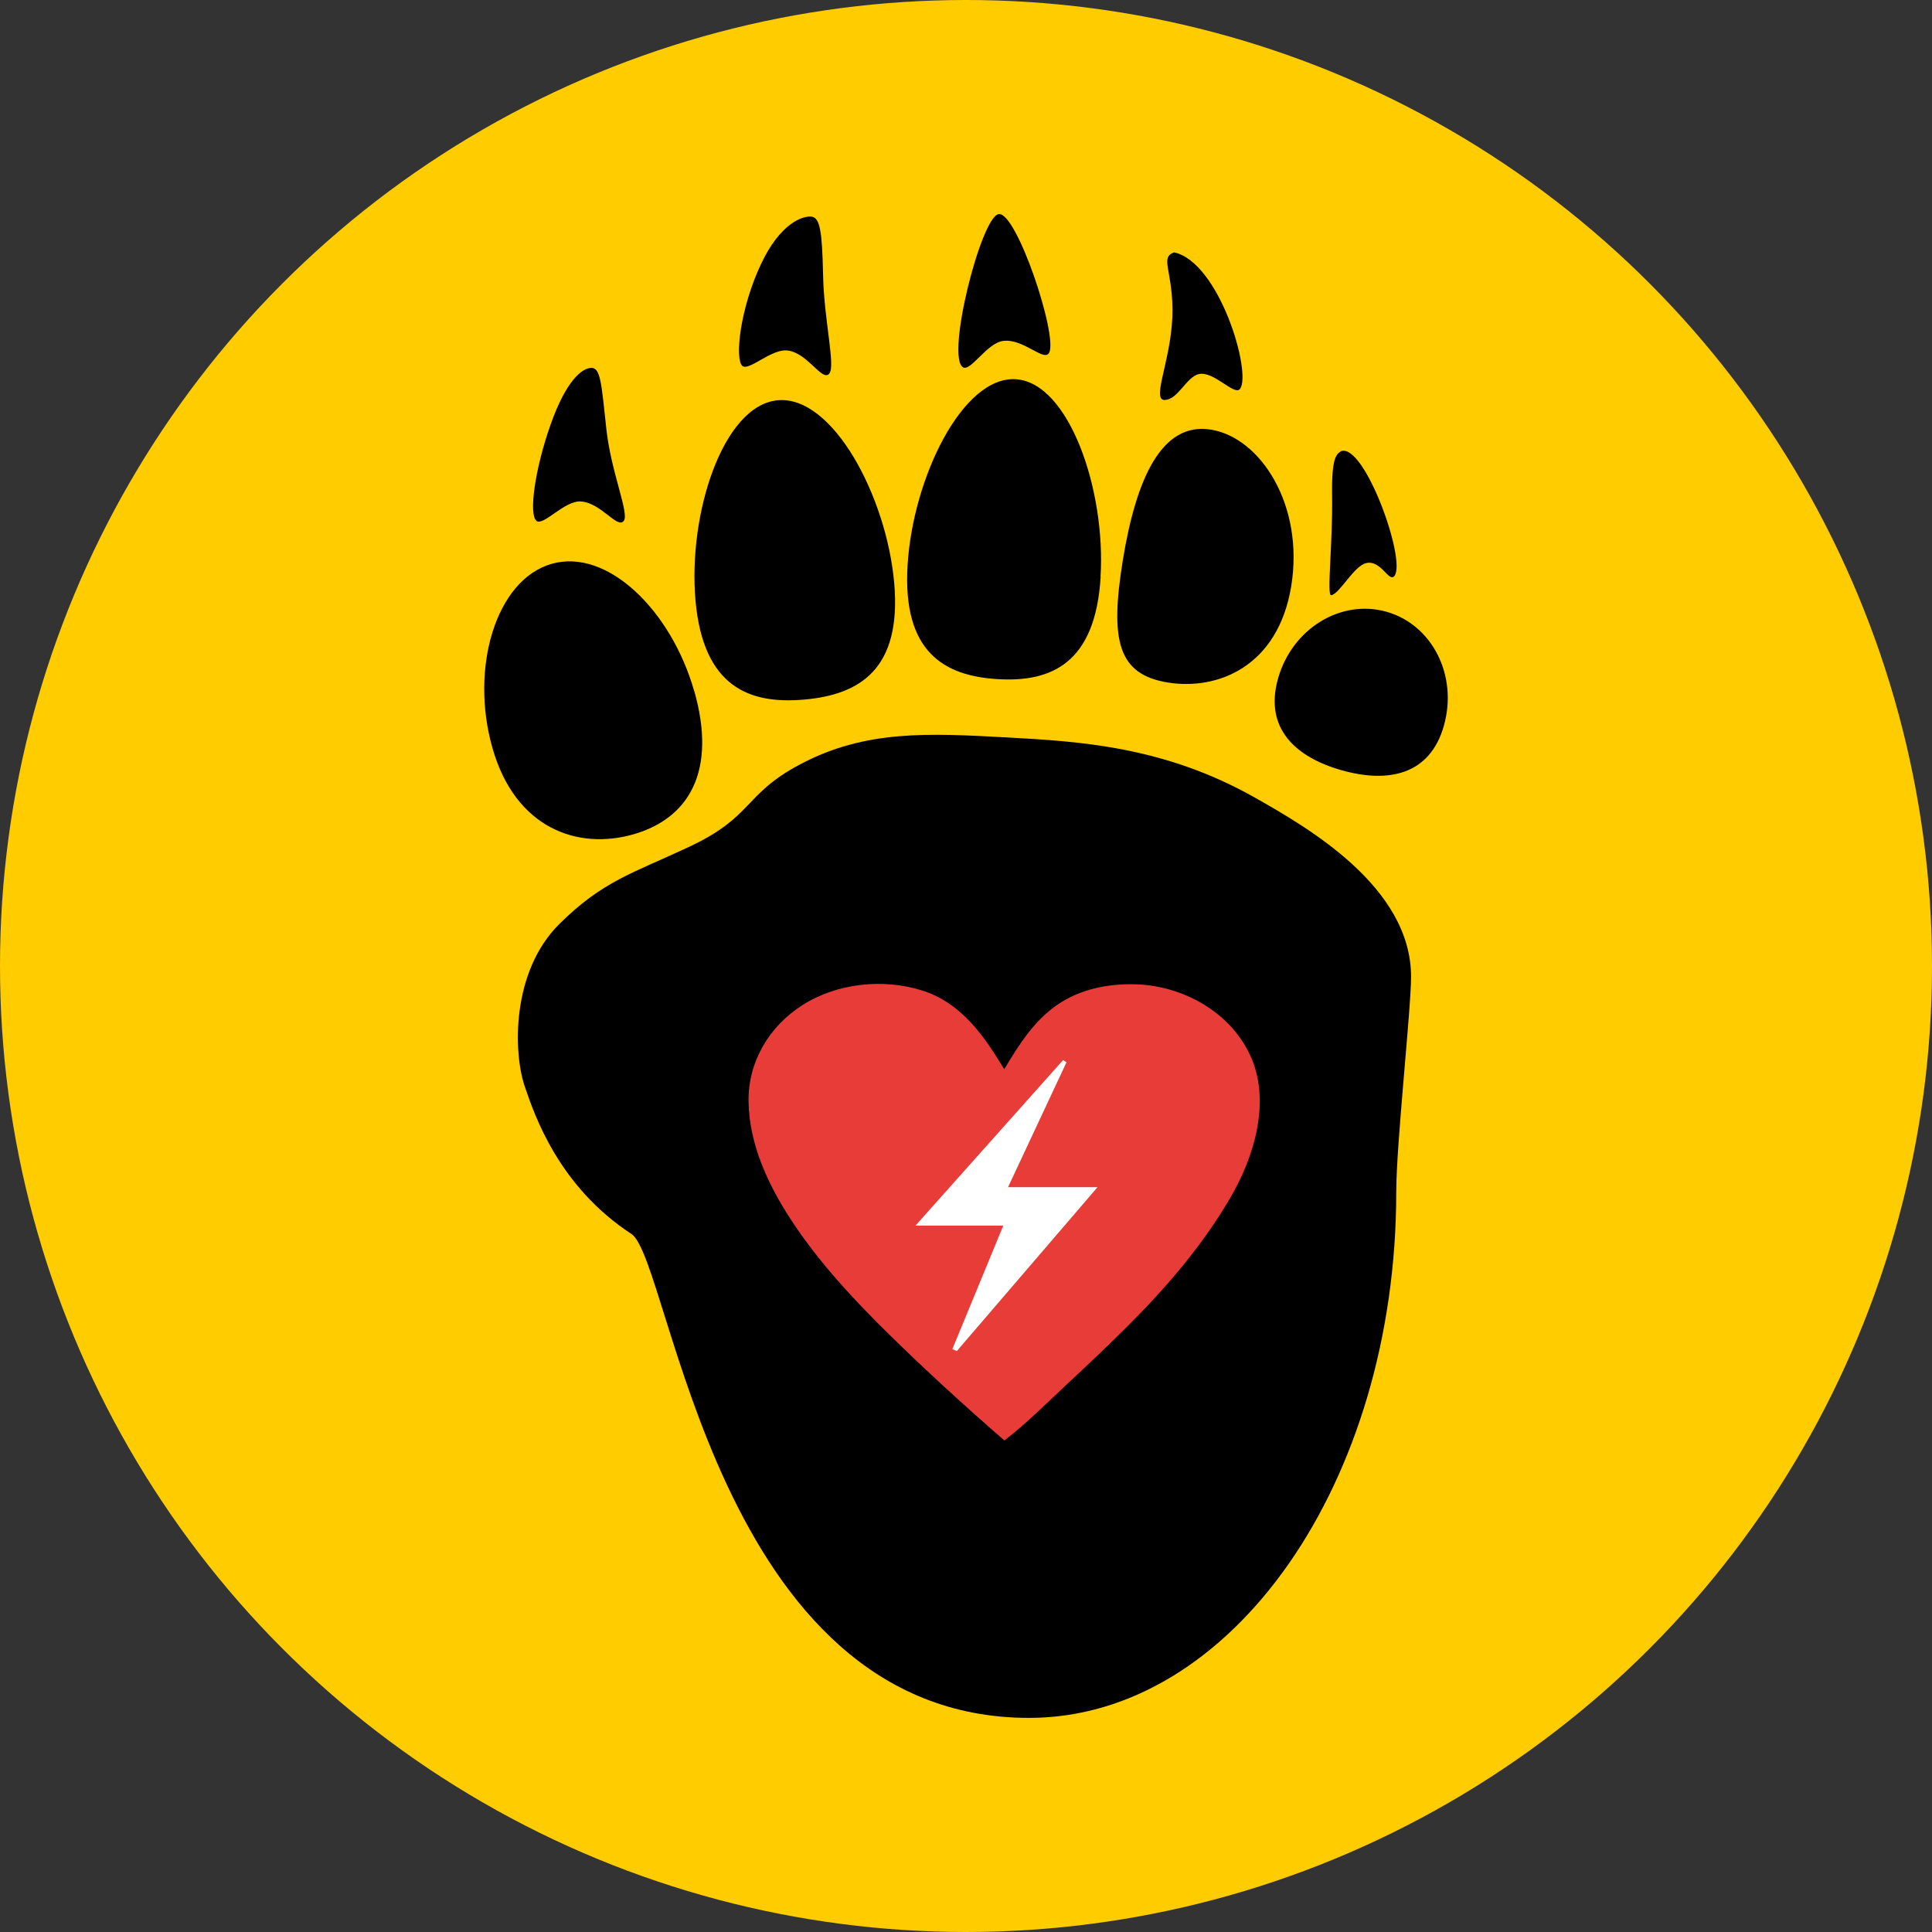
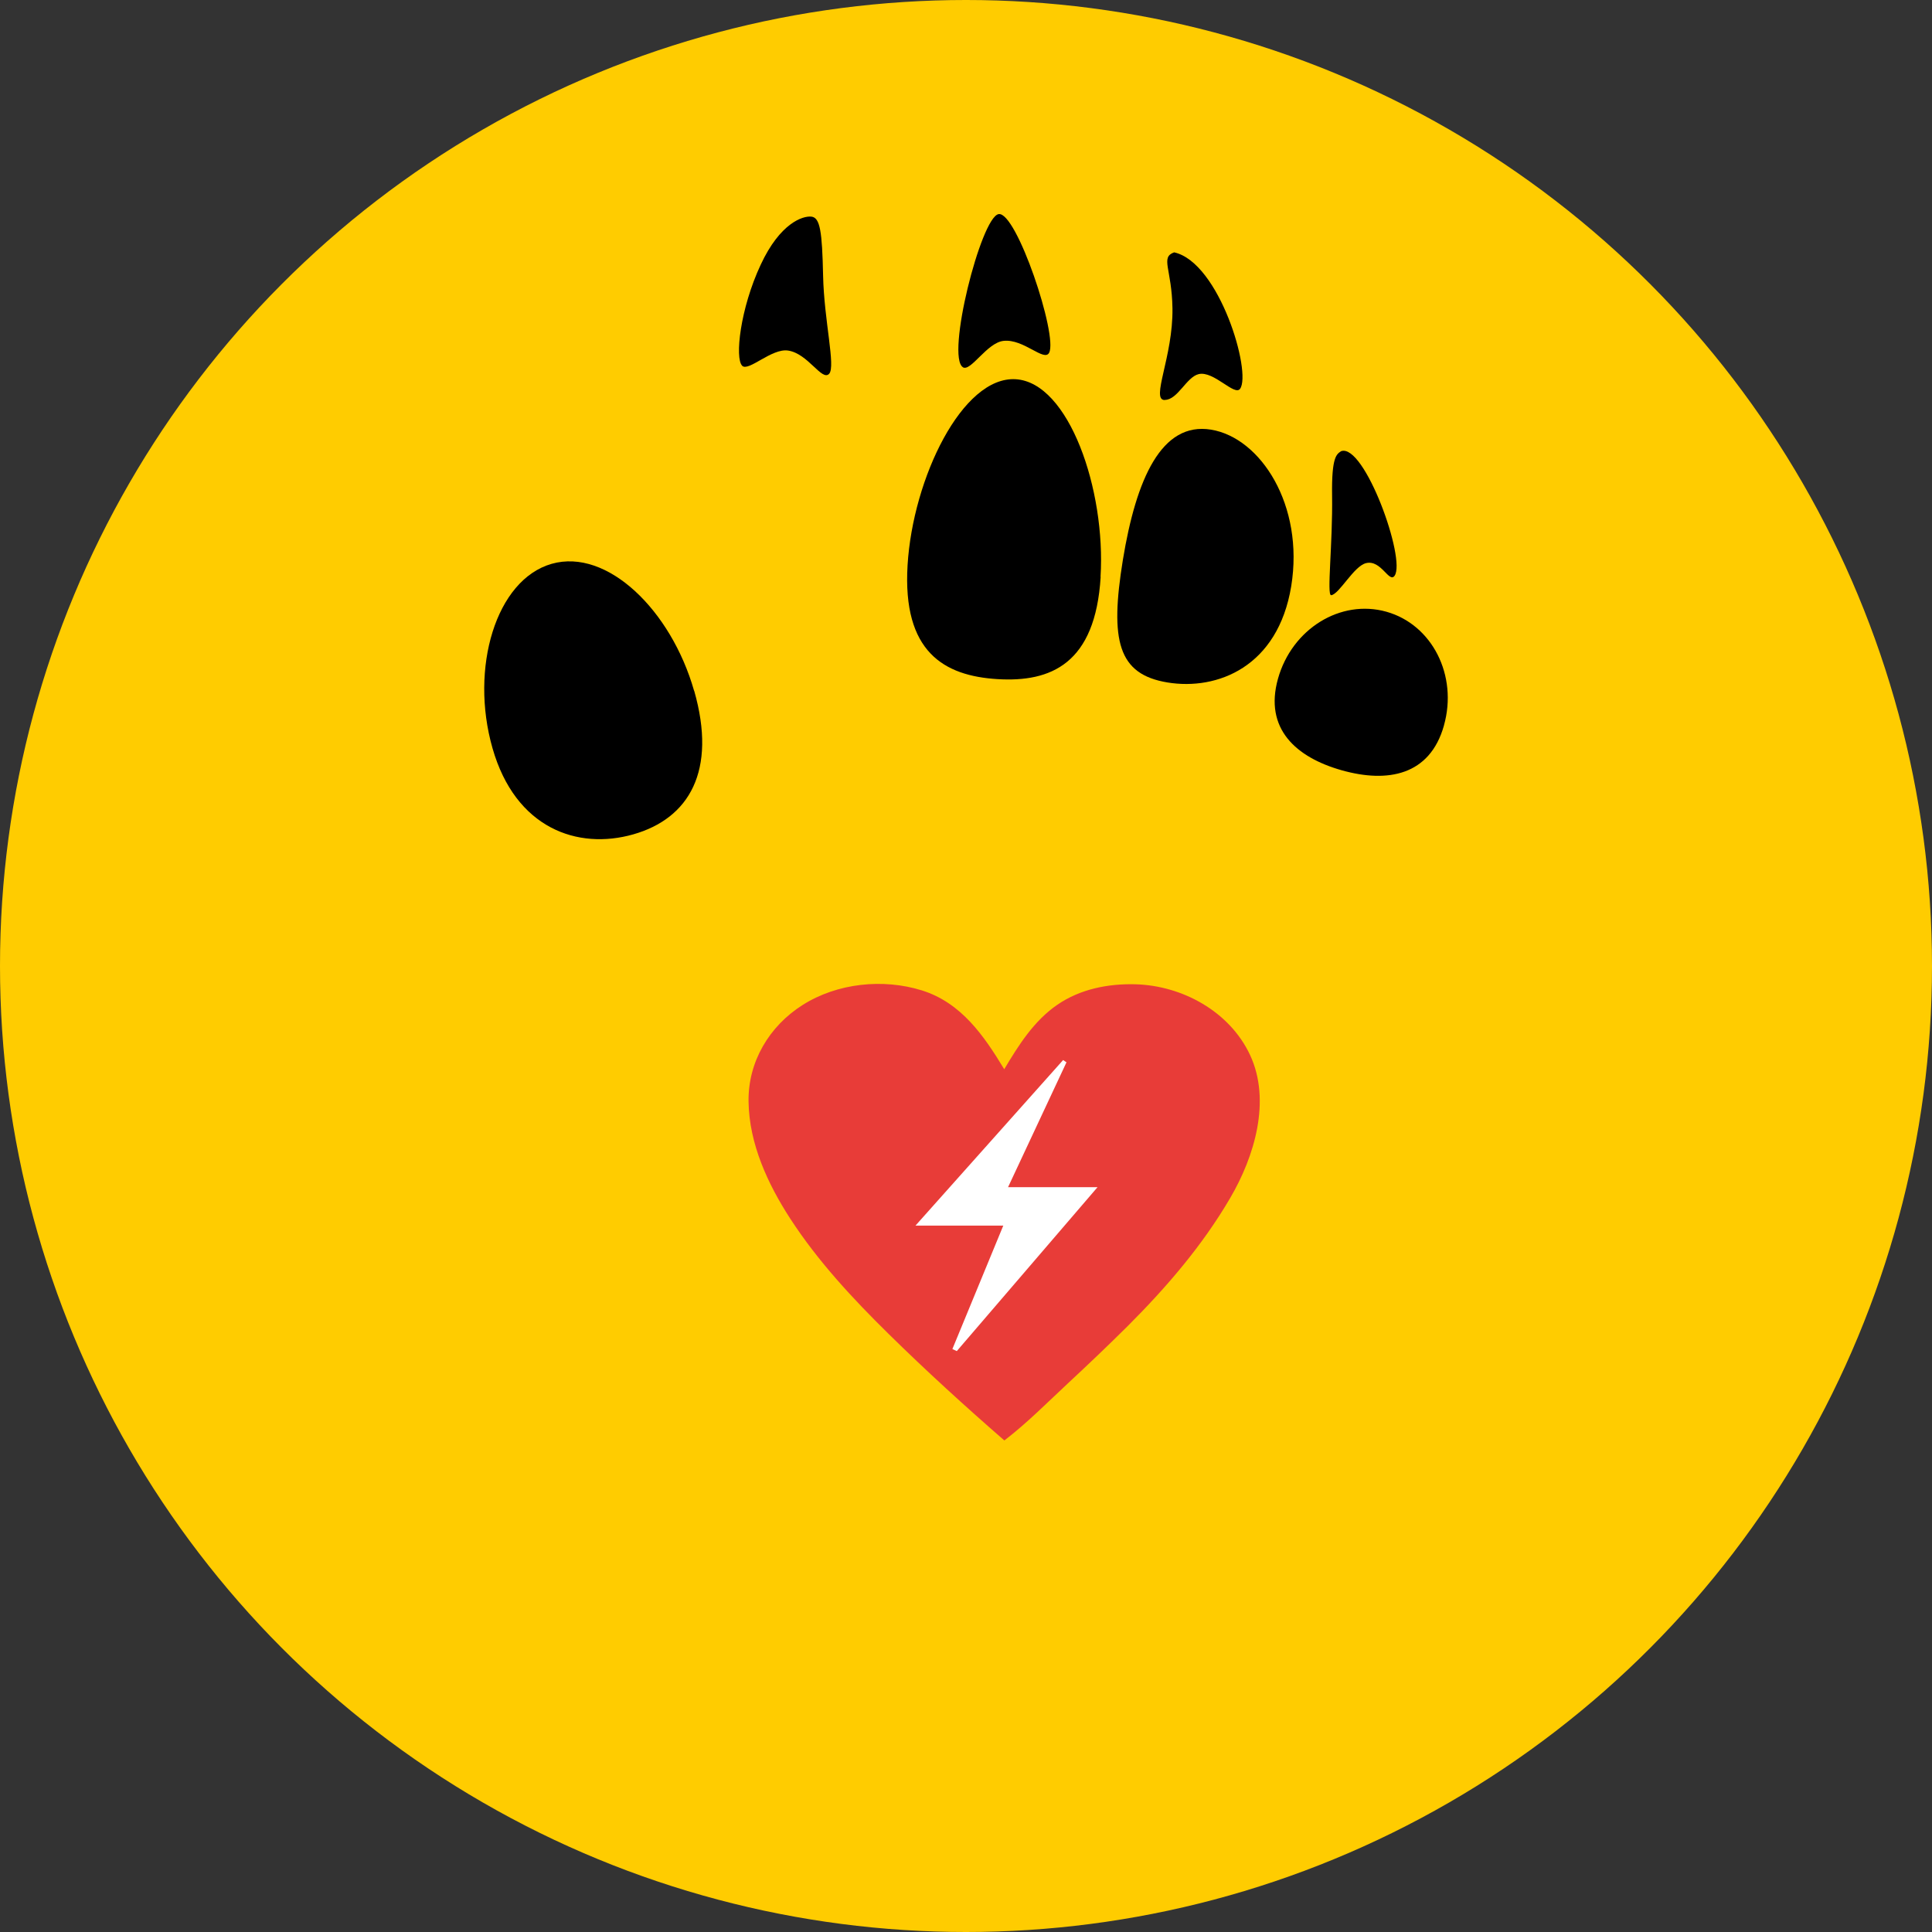
<svg xmlns="http://www.w3.org/2000/svg" id="Ebene_1" data-name="Ebene 1" viewBox="0 0 161.7 161.7">
  <rect x="0" y="0" width="161.7" height="161.7" fill="#333333" stroke="none" />
  <defs>
    <style>
      .cls-1 {
        fill: #fc0;
      }

      .cls-2 {
        fill: #fff;
      }

      .cls-3 {
        fill: #e83c38;
      }
    </style>
  </defs>
  <circle class="cls-1" cx="80.85" cy="80.85" r="80.85" />
  <g>
    <g>
-       <path d="M74.84,48.78c.64,7.26-2.92,9.36-7.51,9.77s-8.47-1.03-9.12-8.29c-.64-7.26,2.3-16.35,6.89-16.76,4.59-.41,9.09,8.02,9.74,15.28Z" />
      <path d="M92.12,48.28c-.44,7.28-4.17,8.83-8.63,8.56-4.46-.27-7.97-2.26-7.53-9.54.44-7.28,4.59-15.83,9.05-15.56,4.46.27,7.55,9.27,7.1,16.54Z" />
      <path d="M108.07,49.06c-1.11,6.77-6.2,8.74-10.35,8.06-4.15-.68-4.84-3.49-3.74-10.26,1.11-6.77,3.23-11.58,7.38-10.9s7.81,6.33,6.71,13.1Z" />
      <path d="M120.85,60.73c-1.18,4.18-4.72,4.82-8.55,3.74-3.83-1.08-6.51-3.48-5.34-7.66s5.24-6.69,9.08-5.61c3.83,1.08,5.99,5.34,4.81,9.52Z" />
-       <path d="M44.89,43.58c-.64-.54-.13-4.29,1.18-8.01,1.32-3.76,2.67-4.78,3.43-4.78s.84,1.29,1.25,5.12c.39,3.61,1.93,7.05,1.46,7.68-.53.72-1.9-1.52-3.6-1.62-1.39-.08-3.14,2.1-3.72,1.62Z" />
      <path d="M62.11,30.6c-.61-.62-.17-4.75,1.56-8.45,1.62-3.48,3.51-4.09,4.23-4.02.74.07.91,1.24.99,4.94.08,3.77,1.06,7.59.51,8.21-.6.67-1.76-1.69-3.44-1.94-1.38-.21-3.32,1.8-3.85,1.27Z" />
      <path d="M80.6,30.74c-1.45-.85,1.5-12.57,2.98-12.82,1.49-.25,4.97,10.15,4.23,11.6-.41.8-2.13-1.18-3.82-.99-1.39.15-2.74,2.6-3.4,2.21Z" />
      <path d="M111.41,49.81c-.38.05.14-4.31.08-8.34-.05-3.31.4-3.46.76-3.71,1.95-.67,5.45,9.05,4.47,10.43-.46.64-1.12-1.36-2.38-1.06-1.03.24-2.24,2.6-2.93,2.69Z" />
      <path d="M97.48,33.48c-1.2,0,.71-3.63.65-7.67-.05-3.31-1.04-4.26.14-4.69,3.79.84,6.5,10.05,5.52,11.42-.46.64-2.2-1.52-3.46-1.23-1.03.24-1.76,2.16-2.84,2.16Z" />
      <path d="M58.1,57.81c1.92,6.72-.43,10.69-5.09,12.02-4.66,1.33-9.87-.49-11.79-7.21-1.92-6.72.29-14.1,4.95-15.43,4.66-1.33,10,3.9,11.92,10.62Z" />
-       <path d="M118.1,81.75c0-7.58-8.8-12.57-13.03-14.97-7.65-4.34-14.82-4.73-20.78-5.06-6.61-.36-11.86-.65-17.34,2.26-4.74,2.52-3.87,4.36-9.26,6.89-4.71,2.21-7.23,2.85-10.87,6.46-4.04,4-3.86,10.77-2.91,13.57.83,2.46,2.86,8.4,8.94,12.38,3.31,2.17,7,40.5,33.28,40.5,16.97,0,30.73-19.71,30.73-44.03,0-3.96,1.24-15.27,1.24-18Z" />
    </g>
    <g>
      <path class="cls-3" d="M74.37,111.64c3.13,3.08,6.38,6.04,9.69,8.92,1.87-1.43,3.59-3.17,5.32-4.78,1.69-1.57,3.37-3.17,5.01-4.8,3.25-3.25,6.25-6.74,8.57-10.71,2.03-3.46,3.45-8.16,1.66-11.98-1.7-3.63-5.66-5.8-9.59-5.91-2.29-.06-4.62.4-6.53,1.71-1.97,1.35-3.25,3.39-4.45,5.4-1.7-2.81-3.6-5.57-6.9-6.6-3.25-1.01-7.08-.61-9.97,1.22-2.8,1.77-4.58,4.76-4.53,8.09.05,3.53,1.61,6.9,3.5,9.81,2.3,3.54,5.21,6.67,8.21,9.62" />
      <path class="cls-2" d="M83.97,102.58c-1.5,3.63-2.88,6.98-4.26,10.33.12.06.25.11.37.17,3.79-4.42,7.59-8.84,11.78-13.72h-7.49c1.75-3.74,3.32-7.1,4.89-10.45-.09-.06-.19-.12-.28-.19-3.98,4.46-7.96,8.92-12.36,13.86h7.35Z" />
    </g>
  </g>
</svg>